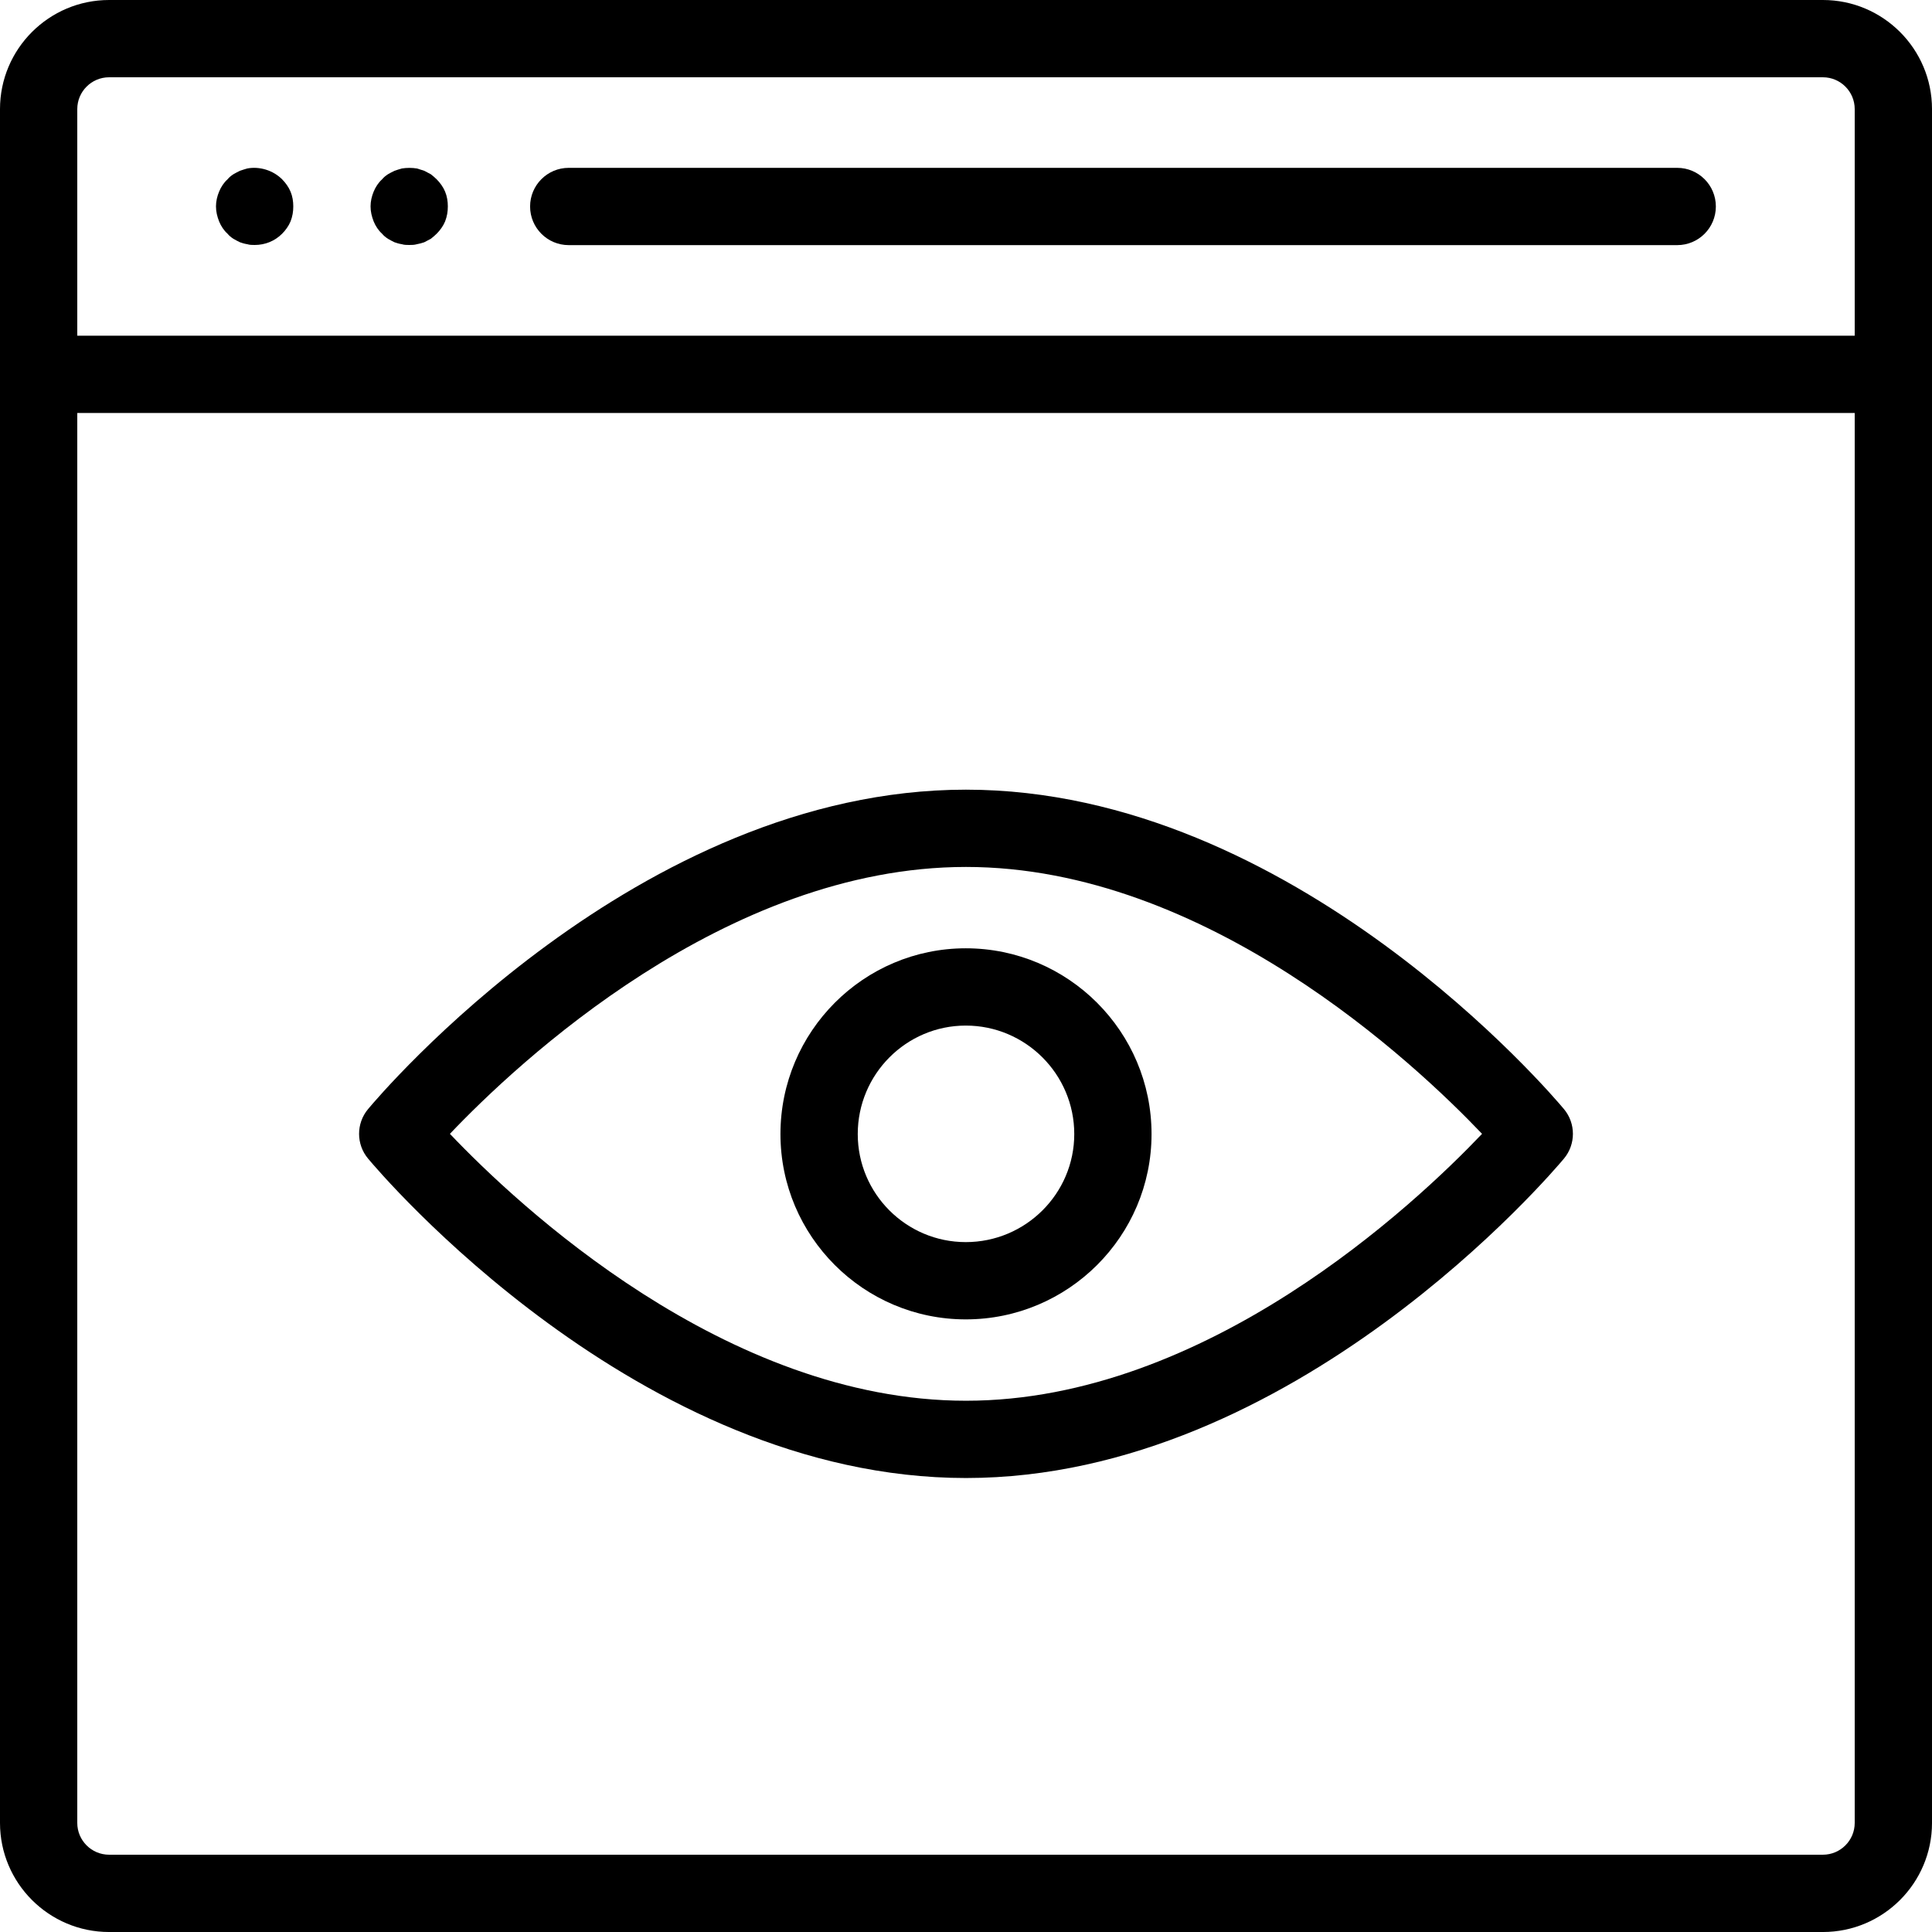
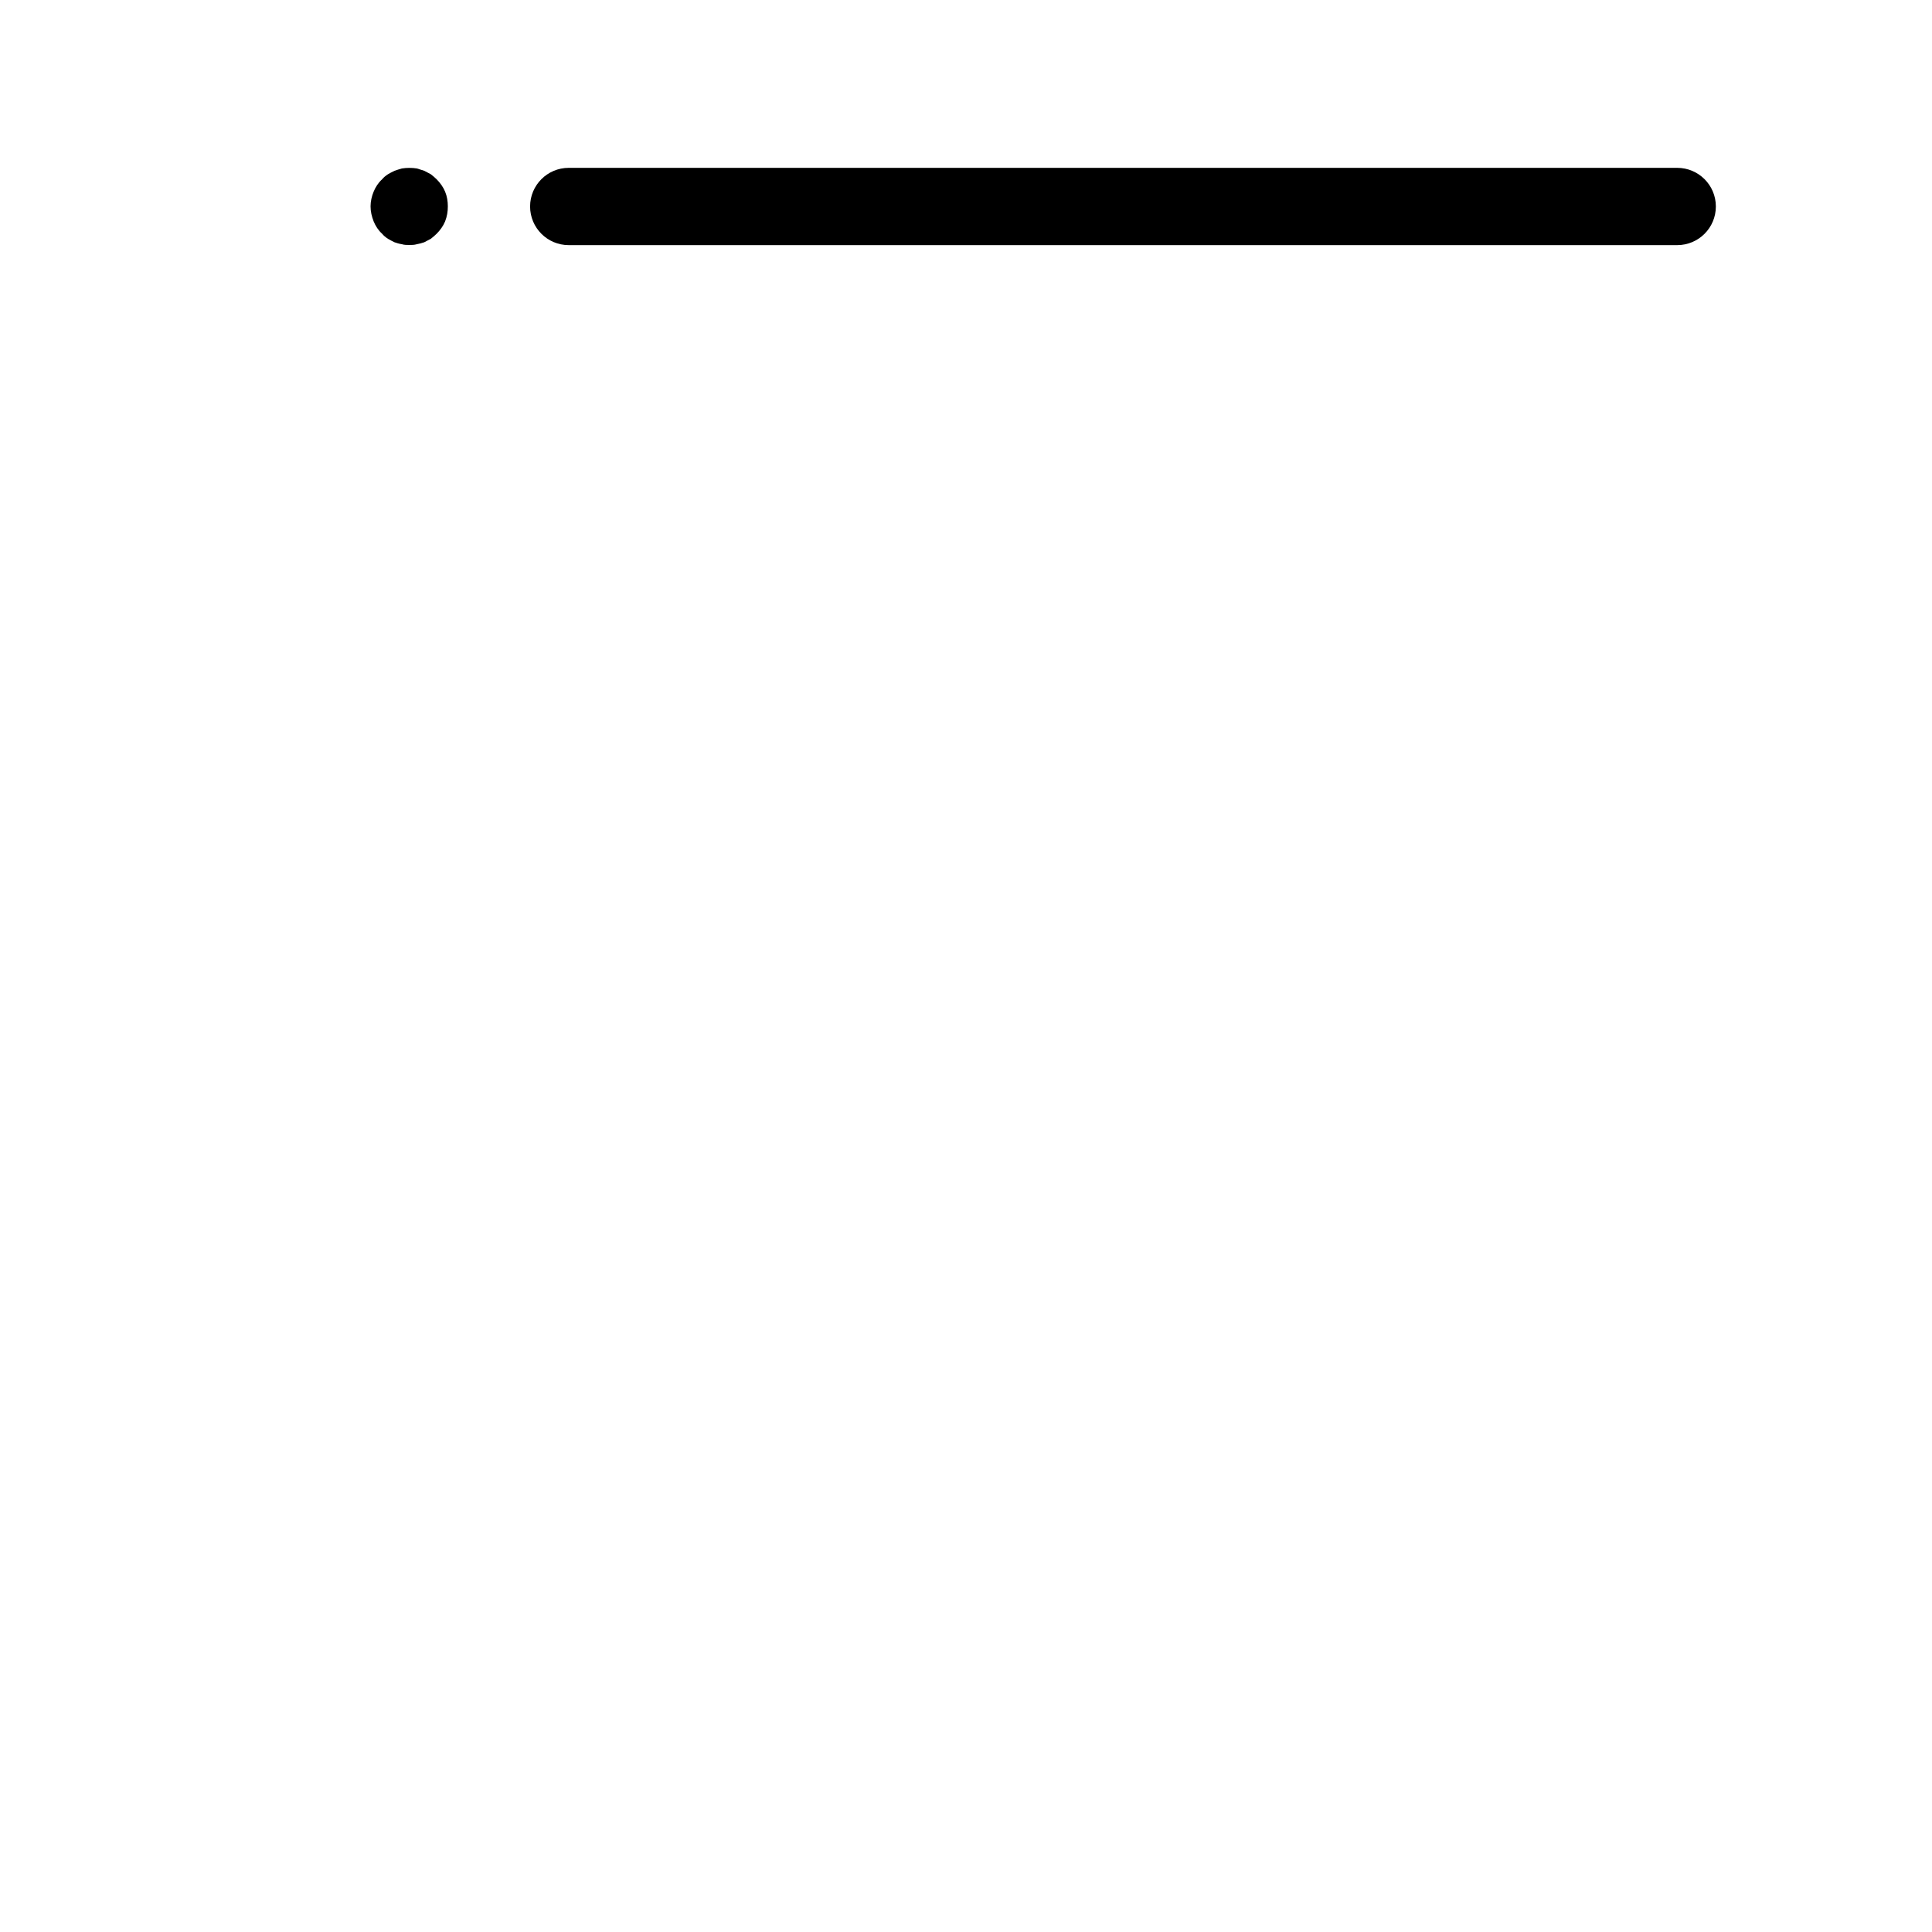
<svg xmlns="http://www.w3.org/2000/svg" height="457.143pt" viewBox="0 0 457.143 457.143" width="457.143pt" class="two_elementor_element">
-   <path d="m431.332 0h-405.52c-14.23 0-25.812 11.574-25.812 25.809v405.527c0 14.23 11.582 25.809 25.812 25.809h405.52c14.23 0 25.812-11.578 25.812-25.809v-405.527c0-14.234-11.582-25.809-25.812-25.809zm7.523 431.336c0 4.145-3.375 7.52-7.523 7.52h-405.52c-4.152 0-7.527-3.375-7.527-7.52v-333.621h420.57zm0-351.906h-420.57v-53.621c0-4.148 3.375-7.523 7.527-7.523h405.52c4.148 0 7.523 3.375 7.523 7.523zm0 0" class="two_elementor_element" />
-   <path d="m228.57 186.848c-77.695 0-138.918 72.504-141.488 75.59-2.824 3.387-2.824 8.309 0 11.695 2.57 3.086 63.793 75.59 141.488 75.59 77.598 0 138.91-72.496 141.492-75.586 2.82-3.387 2.82-8.316 0-11.703-2.582-3.09-63.895-75.586-141.492-75.586zm0 144.59c-56.953 0-106.266-46.488-122.113-63.152 15.848-16.664 65.16-63.152 122.113-63.152 56.875 0 106.242 46.484 122.109 63.152-15.867 16.672-65.234 63.152-122.109 63.152zm0 0" class="two_elementor_element" />
-   <path d="m228.52 224.383c-24.18 0-43.852 19.715-43.852 43.953 0 24.176 19.672 43.852 43.852 43.852 24.238 0 43.953-19.676 43.953-43.852 0-24.238-19.715-43.953-43.953-43.953zm0 69.52c-14.102 0-25.562-11.469-25.562-25.566 0-14.152 11.461-25.668 25.562-25.668 14.148 0 25.668 11.516 25.668 25.668 0 14.098-11.52 25.566-25.668 25.566zm0 0" class="two_elementor_element" />
  <path d="m396.855 39.715h-262.285c-5.051 0-9.141 4.094-9.141 9.141 0 5.051 4.09 9.145 9.141 9.145h262.285c5.055 0 9.145-4.094 9.145-9.145 0-5.047-4.09-9.141-9.145-9.141zm0 0" class="two_elementor_element" />
-   <path d="m66.742 42.418c-2.109-2.102-5.305-3.105-8.234-2.555-.633.18-1.188.363-1.73.547-.555.273-1.098.551-1.555.82-.555.367-1.008.734-1.375 1.188-.91.828-1.555 1.832-2.008 2.93-.457 1.094-.734 2.285-.734 3.473 0 1.281.277 2.375.734 3.566.453 1.094 1.098 2.105 2.008 2.926.367.457.82.82 1.375 1.188.457.277 1 .551 1.555.824.543.184 1.098.367 1.73.457.555.184 1.199.184 1.742.184 2.465 0 4.75-.914 6.492-2.652.82-.82 1.551-1.832 2.008-2.926.457-1.191.645-2.285.645-3.566 0-1.188-.188-2.379-.645-3.473-.457-1.098-1.188-2.102-2.008-2.93zm0 0" class="two_elementor_element" />
  <path d="m103.312 42.418c-.457-.453-.91-.82-1.375-1.188-.543-.27-1-.547-1.555-.82-.543-.184-1.188-.367-1.73-.547-1.188-.184-2.375-.184-3.57 0-.637.18-1.188.363-1.734.547-.555.273-1.098.551-1.555.82-.551.367-1.008.734-1.375 1.188-.91.828-1.551 1.832-2.008 2.93-.453 1.094-.73 2.285-.73 3.473 0 1.281.277 2.375.73 3.566.457 1.094 1.098 2.105 2.008 2.926.367.457.824.82 1.375 1.188.457.277 1 .551 1.555.824.547.184 1.098.367 1.734.457.551.184 1.195.184 1.738.184.645 0 1.188 0 1.832-.184.543-.09 1.188-.273 1.73-.457.555-.273 1.012-.547 1.555-.824.465-.367.918-.73 1.375-1.188.82-.82 1.555-1.832 2.008-2.926.457-1.191.645-2.285.645-3.566 0-1.188-.188-2.379-.645-3.473-.453-1.098-1.188-2.102-2.008-2.93zm0 0" class="two_elementor_element" />
</svg>